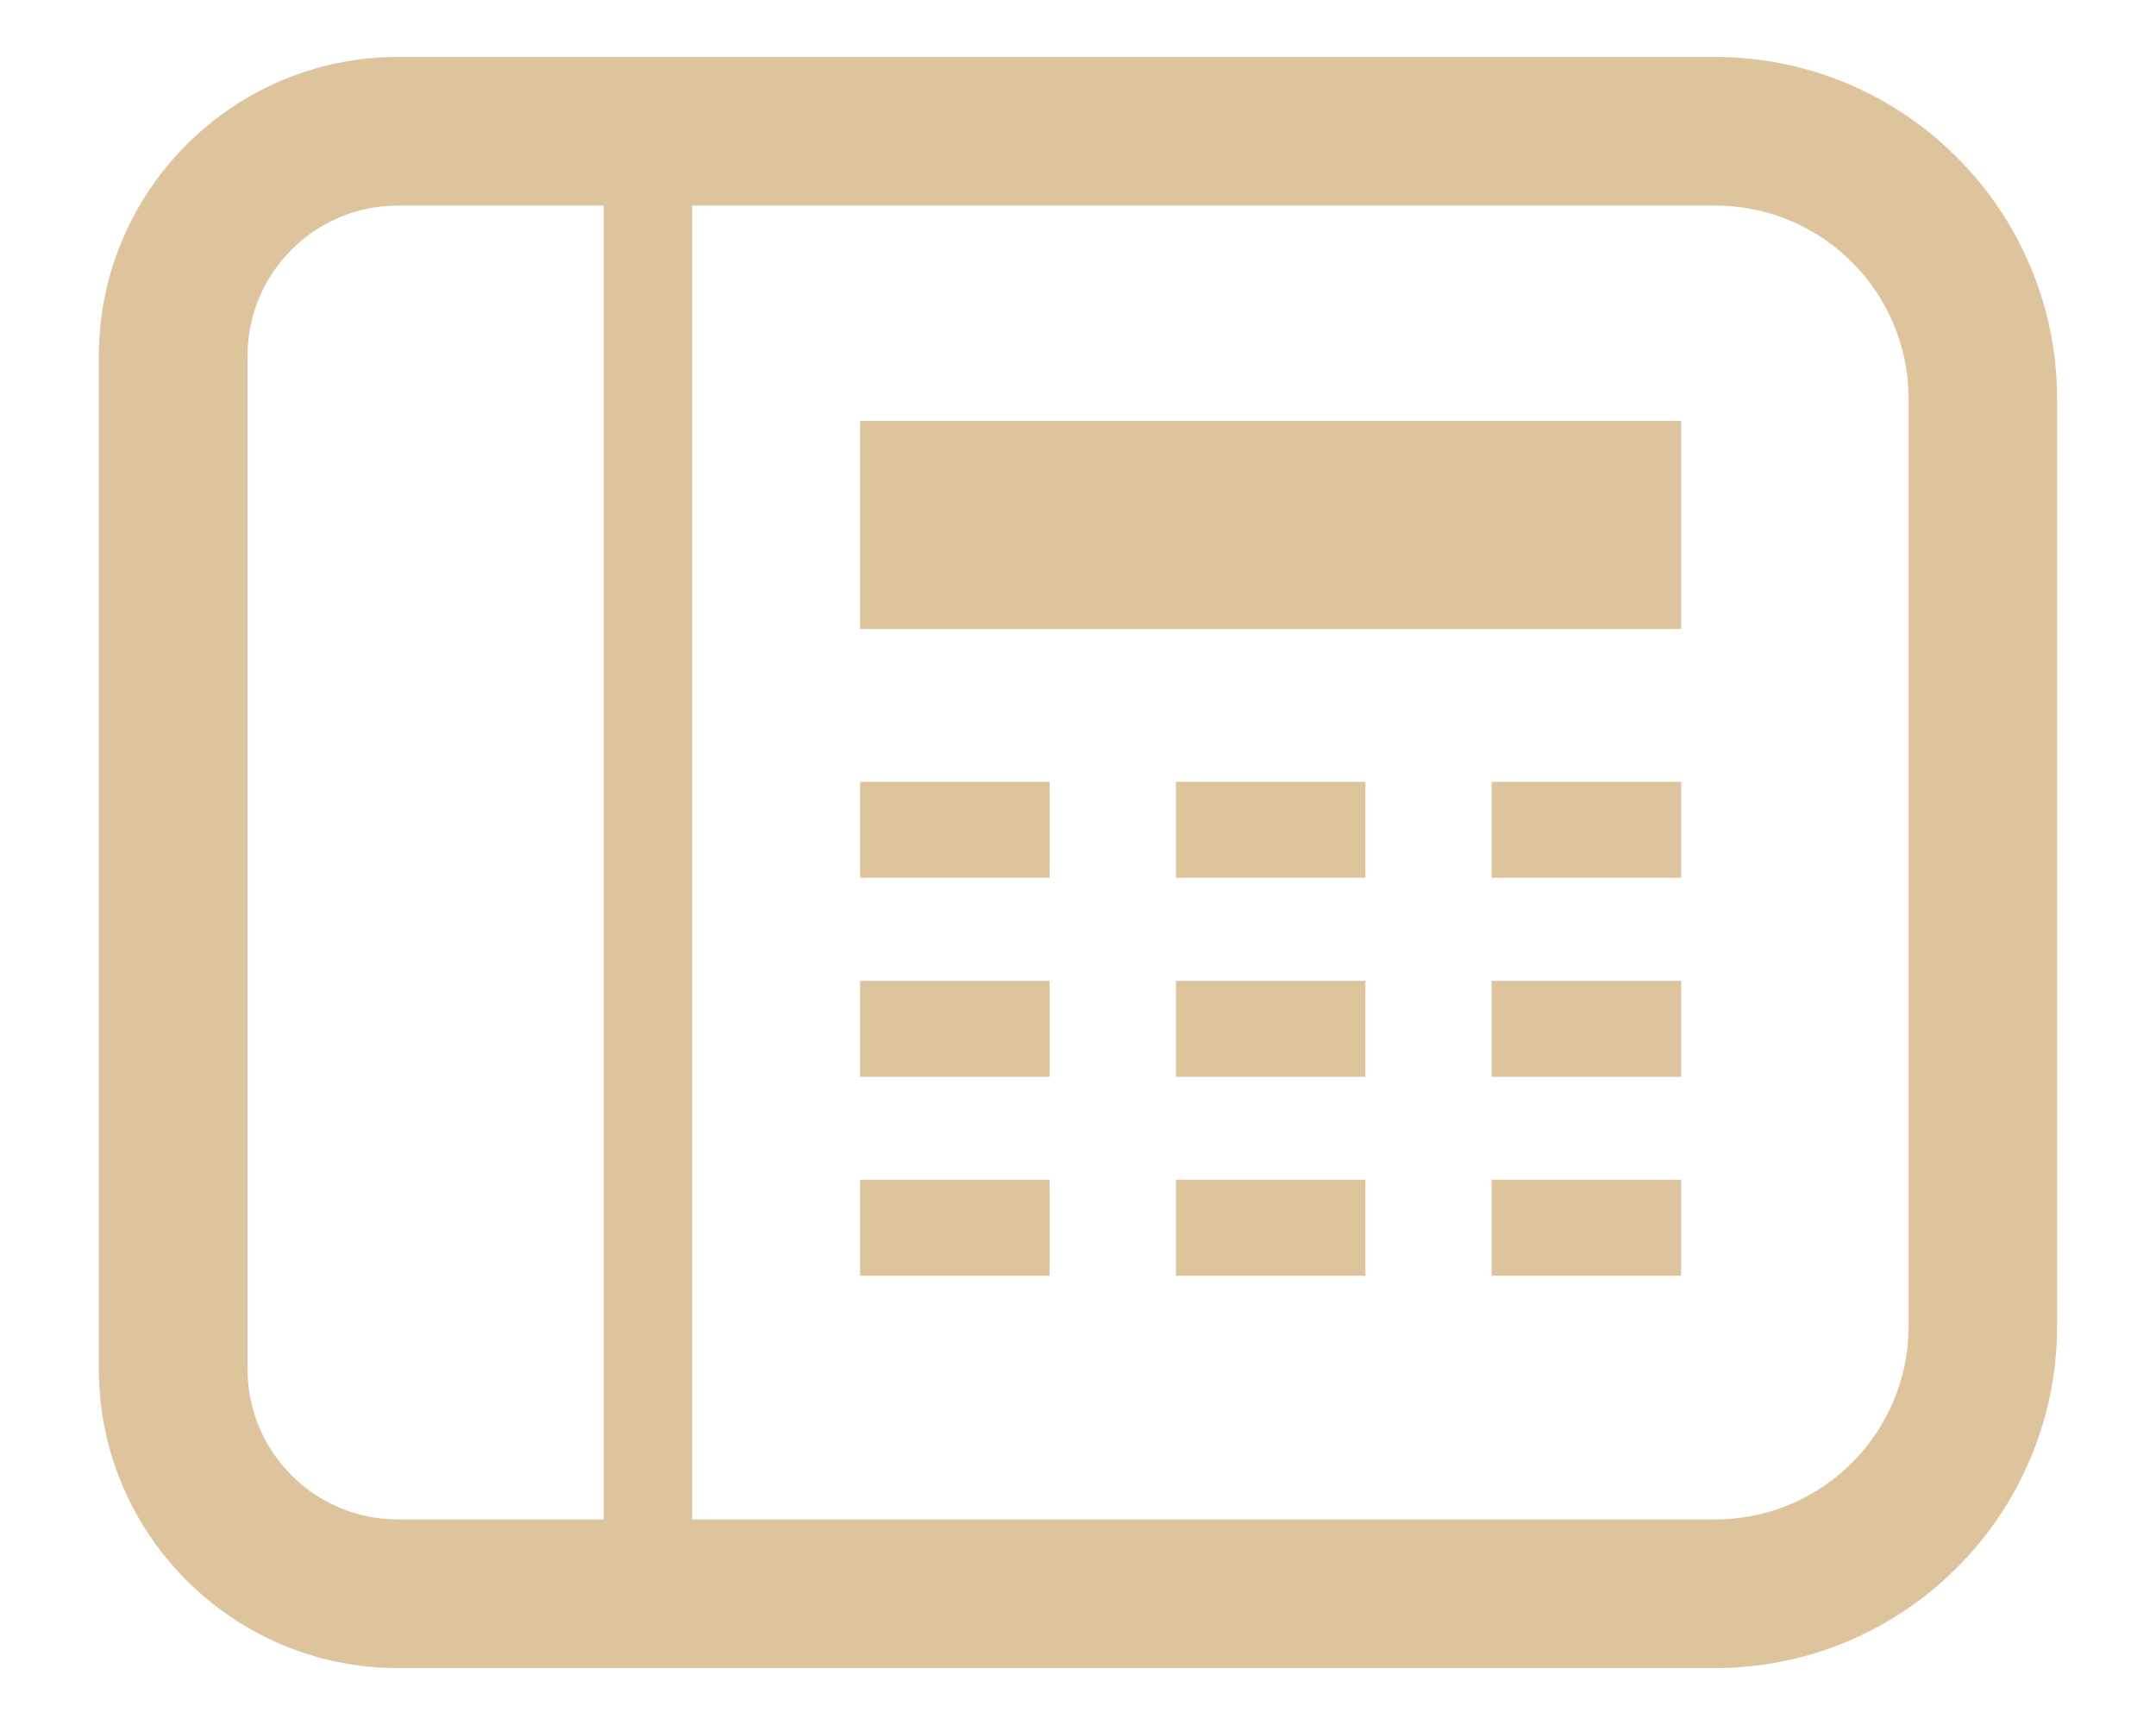
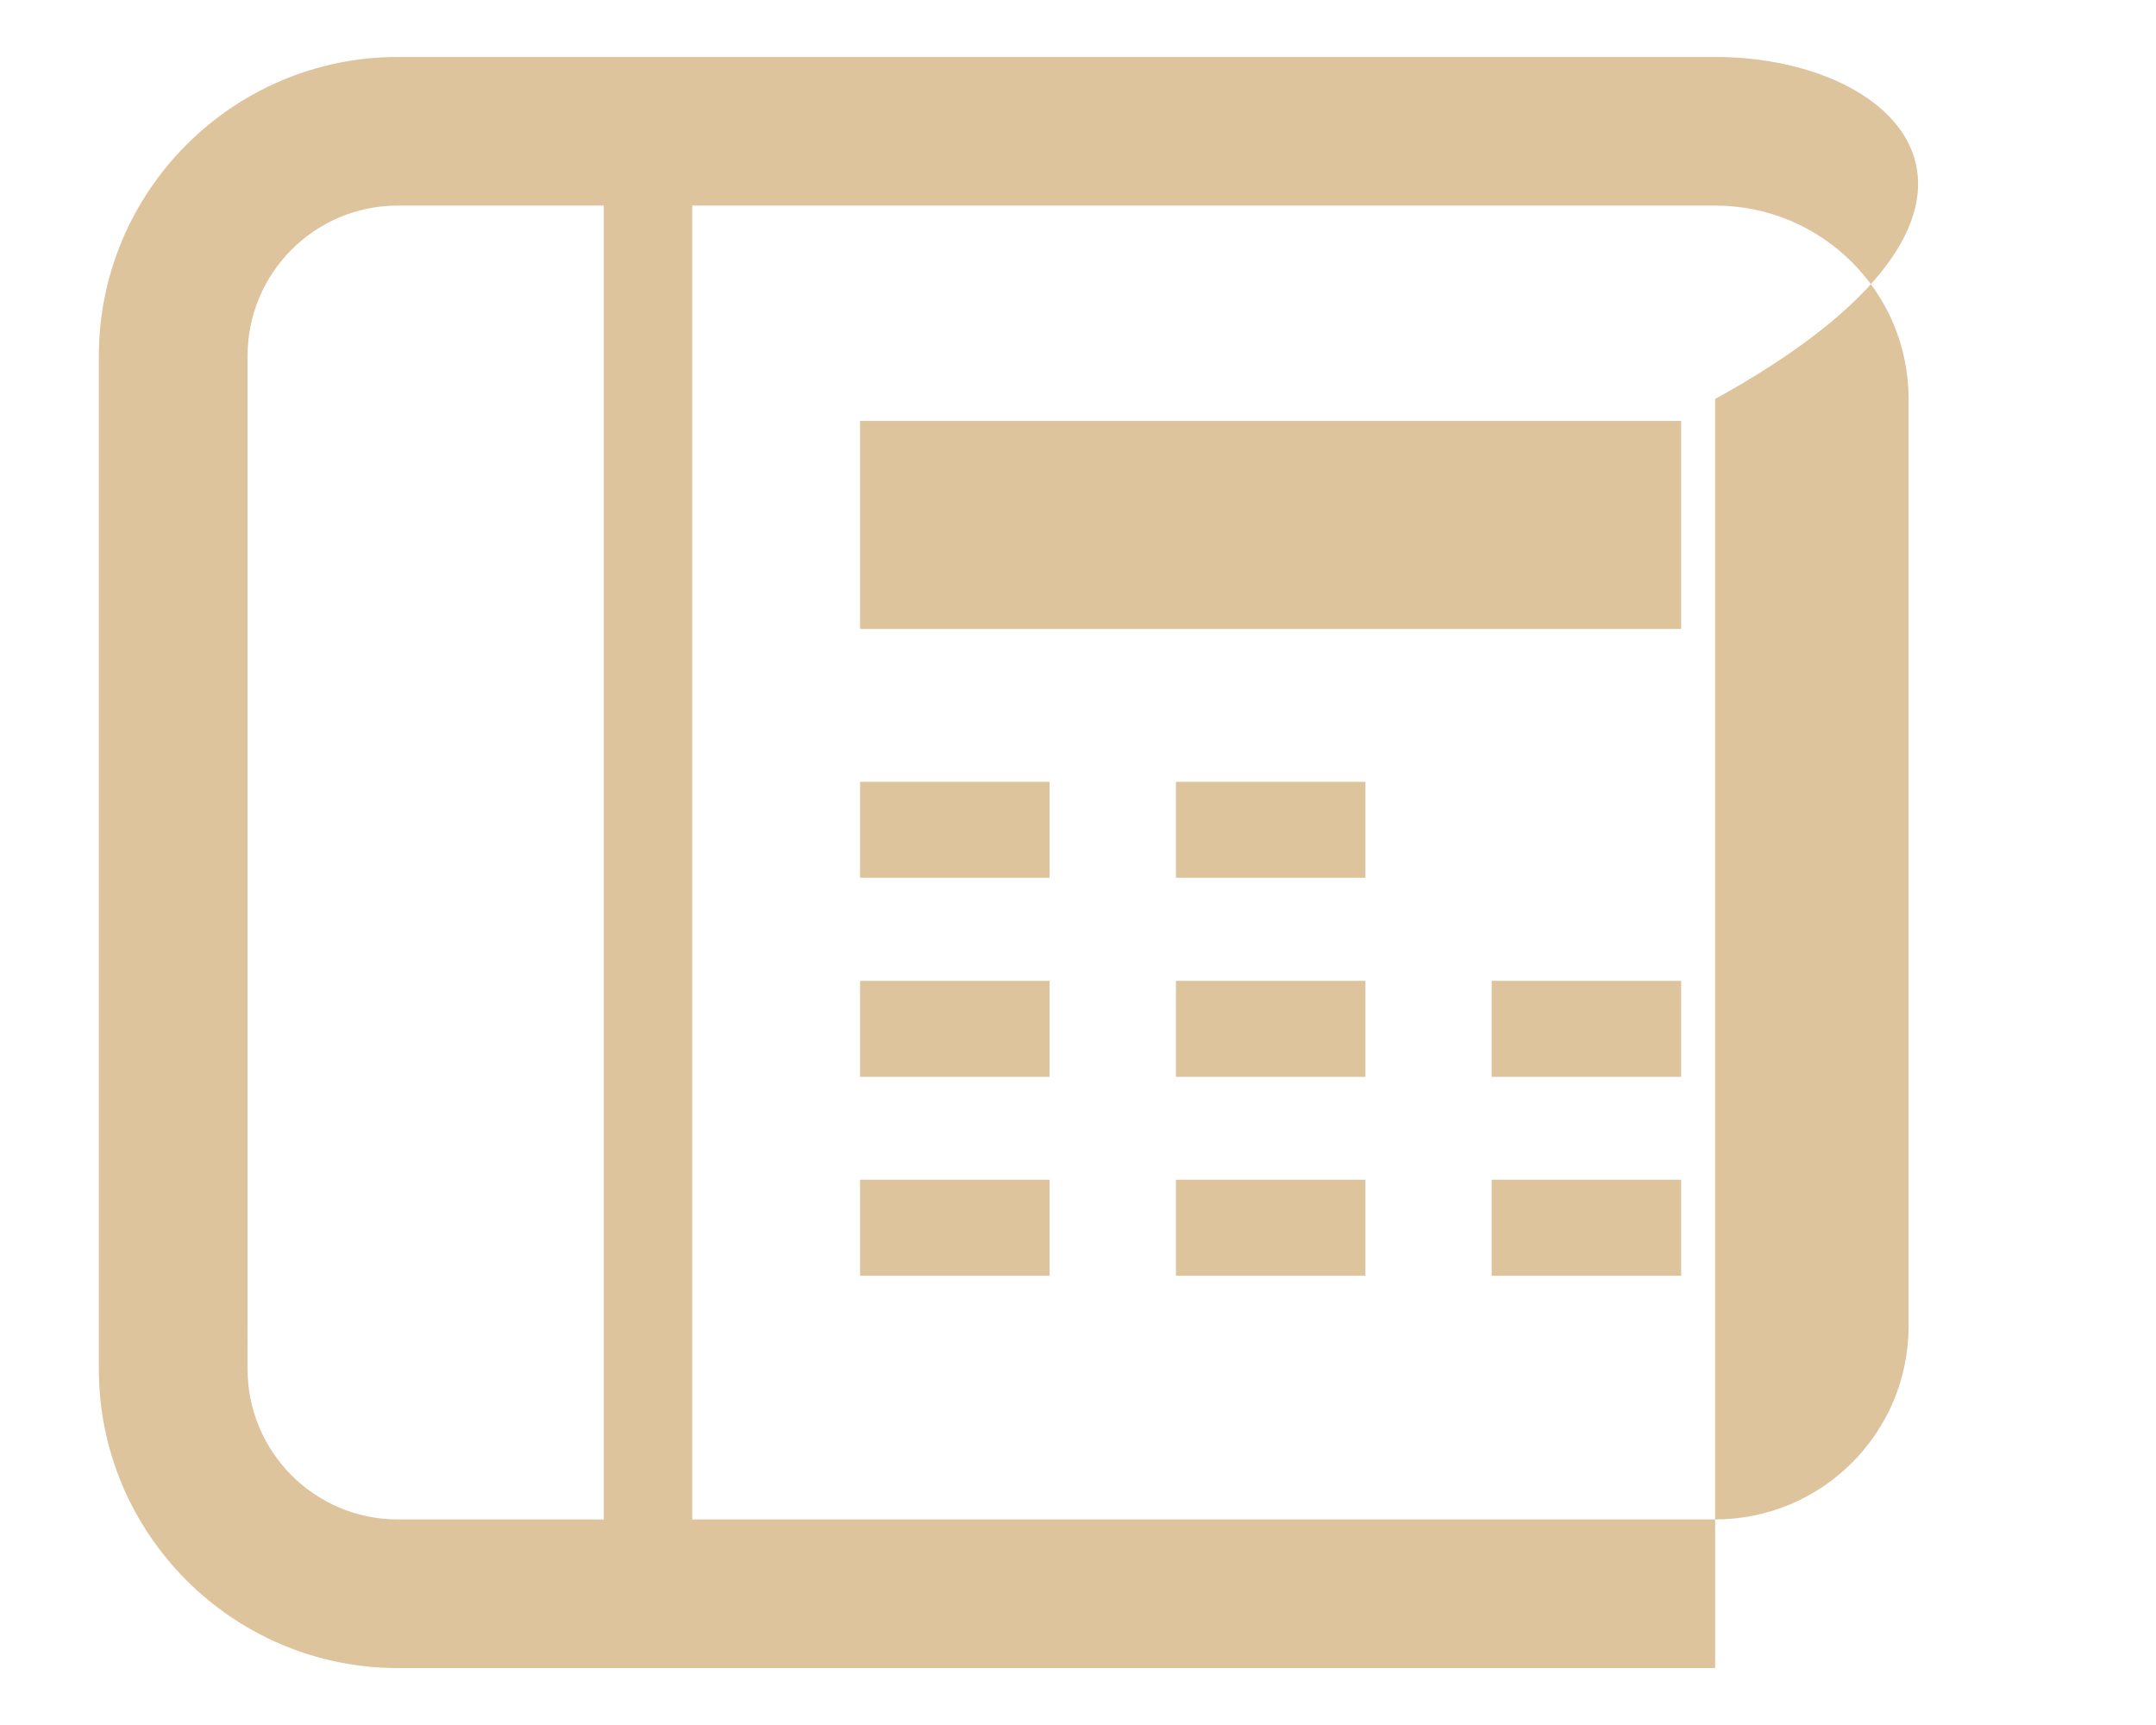
<svg xmlns="http://www.w3.org/2000/svg" version="1.1" id="レイヤー_1" x="0px" y="0px" width="65px" height="52px" viewBox="0 0 65 52" enable-background="new 0 0 65 52" xml:space="preserve">
  <g>
-     <path fill="#DDC49D" d="M51.709,1.717H22.68h-6.291h-4.393c-4.971,0-9.016,4.045-9.016,9.016V41.27   c0,4.971,4.045,9.014,9.016,9.014h4.393h6.291h29.029c5.686,0,10.309-4.625,10.309-10.309V12.027   C62.018,6.342,57.395,1.717,51.709,1.717z M18.203,45.803h-6.205c-2.506,0-4.535-2.029-4.535-4.535V10.732   c0-2.506,2.029-4.535,4.535-4.535h6.205V45.803L18.203,45.803z M57.541,39.973c0,3.219-2.609,5.83-5.83,5.83H20.869V6.197h30.842   c3.221,0,5.83,2.609,5.83,5.83V39.973z" />
+     <path fill="#DDC49D" d="M51.709,1.717H22.68h-6.291h-4.393c-4.971,0-9.016,4.045-9.016,9.016V41.27   c0,4.971,4.045,9.014,9.016,9.014h4.393h6.291h29.029V12.027   C62.018,6.342,57.395,1.717,51.709,1.717z M18.203,45.803h-6.205c-2.506,0-4.535-2.029-4.535-4.535V10.732   c0-2.506,2.029-4.535,4.535-4.535h6.205V45.803L18.203,45.803z M57.541,39.973c0,3.219-2.609,5.83-5.83,5.83H20.869V6.197h30.842   c3.221,0,5.83,2.609,5.83,5.83V39.973z" />
    <rect x="25.93" y="12.689" fill="#DDC49D" width="24.754" height="6.271" />
    <rect x="25.93" y="23.568" fill="#DDC49D" width="5.713" height="2.893" />
-     <rect x="44.971" y="23.568" fill="#DDC49D" width="5.713" height="2.893" />
    <rect x="35.453" y="23.568" fill="#DDC49D" width="5.713" height="2.893" />
    <rect x="25.93" y="29.568" fill="#DDC49D" width="5.713" height="2.894" />
    <rect x="44.971" y="29.568" fill="#DDC49D" width="5.713" height="2.894" />
    <rect x="35.453" y="29.568" fill="#DDC49D" width="5.713" height="2.894" />
    <rect x="25.93" y="35.562" fill="#DDC49D" width="5.713" height="2.896" />
    <rect x="44.971" y="35.562" fill="#DDC49D" width="5.713" height="2.896" />
    <rect x="35.453" y="35.562" fill="#DDC49D" width="5.713" height="2.896" />
  </g>
</svg>